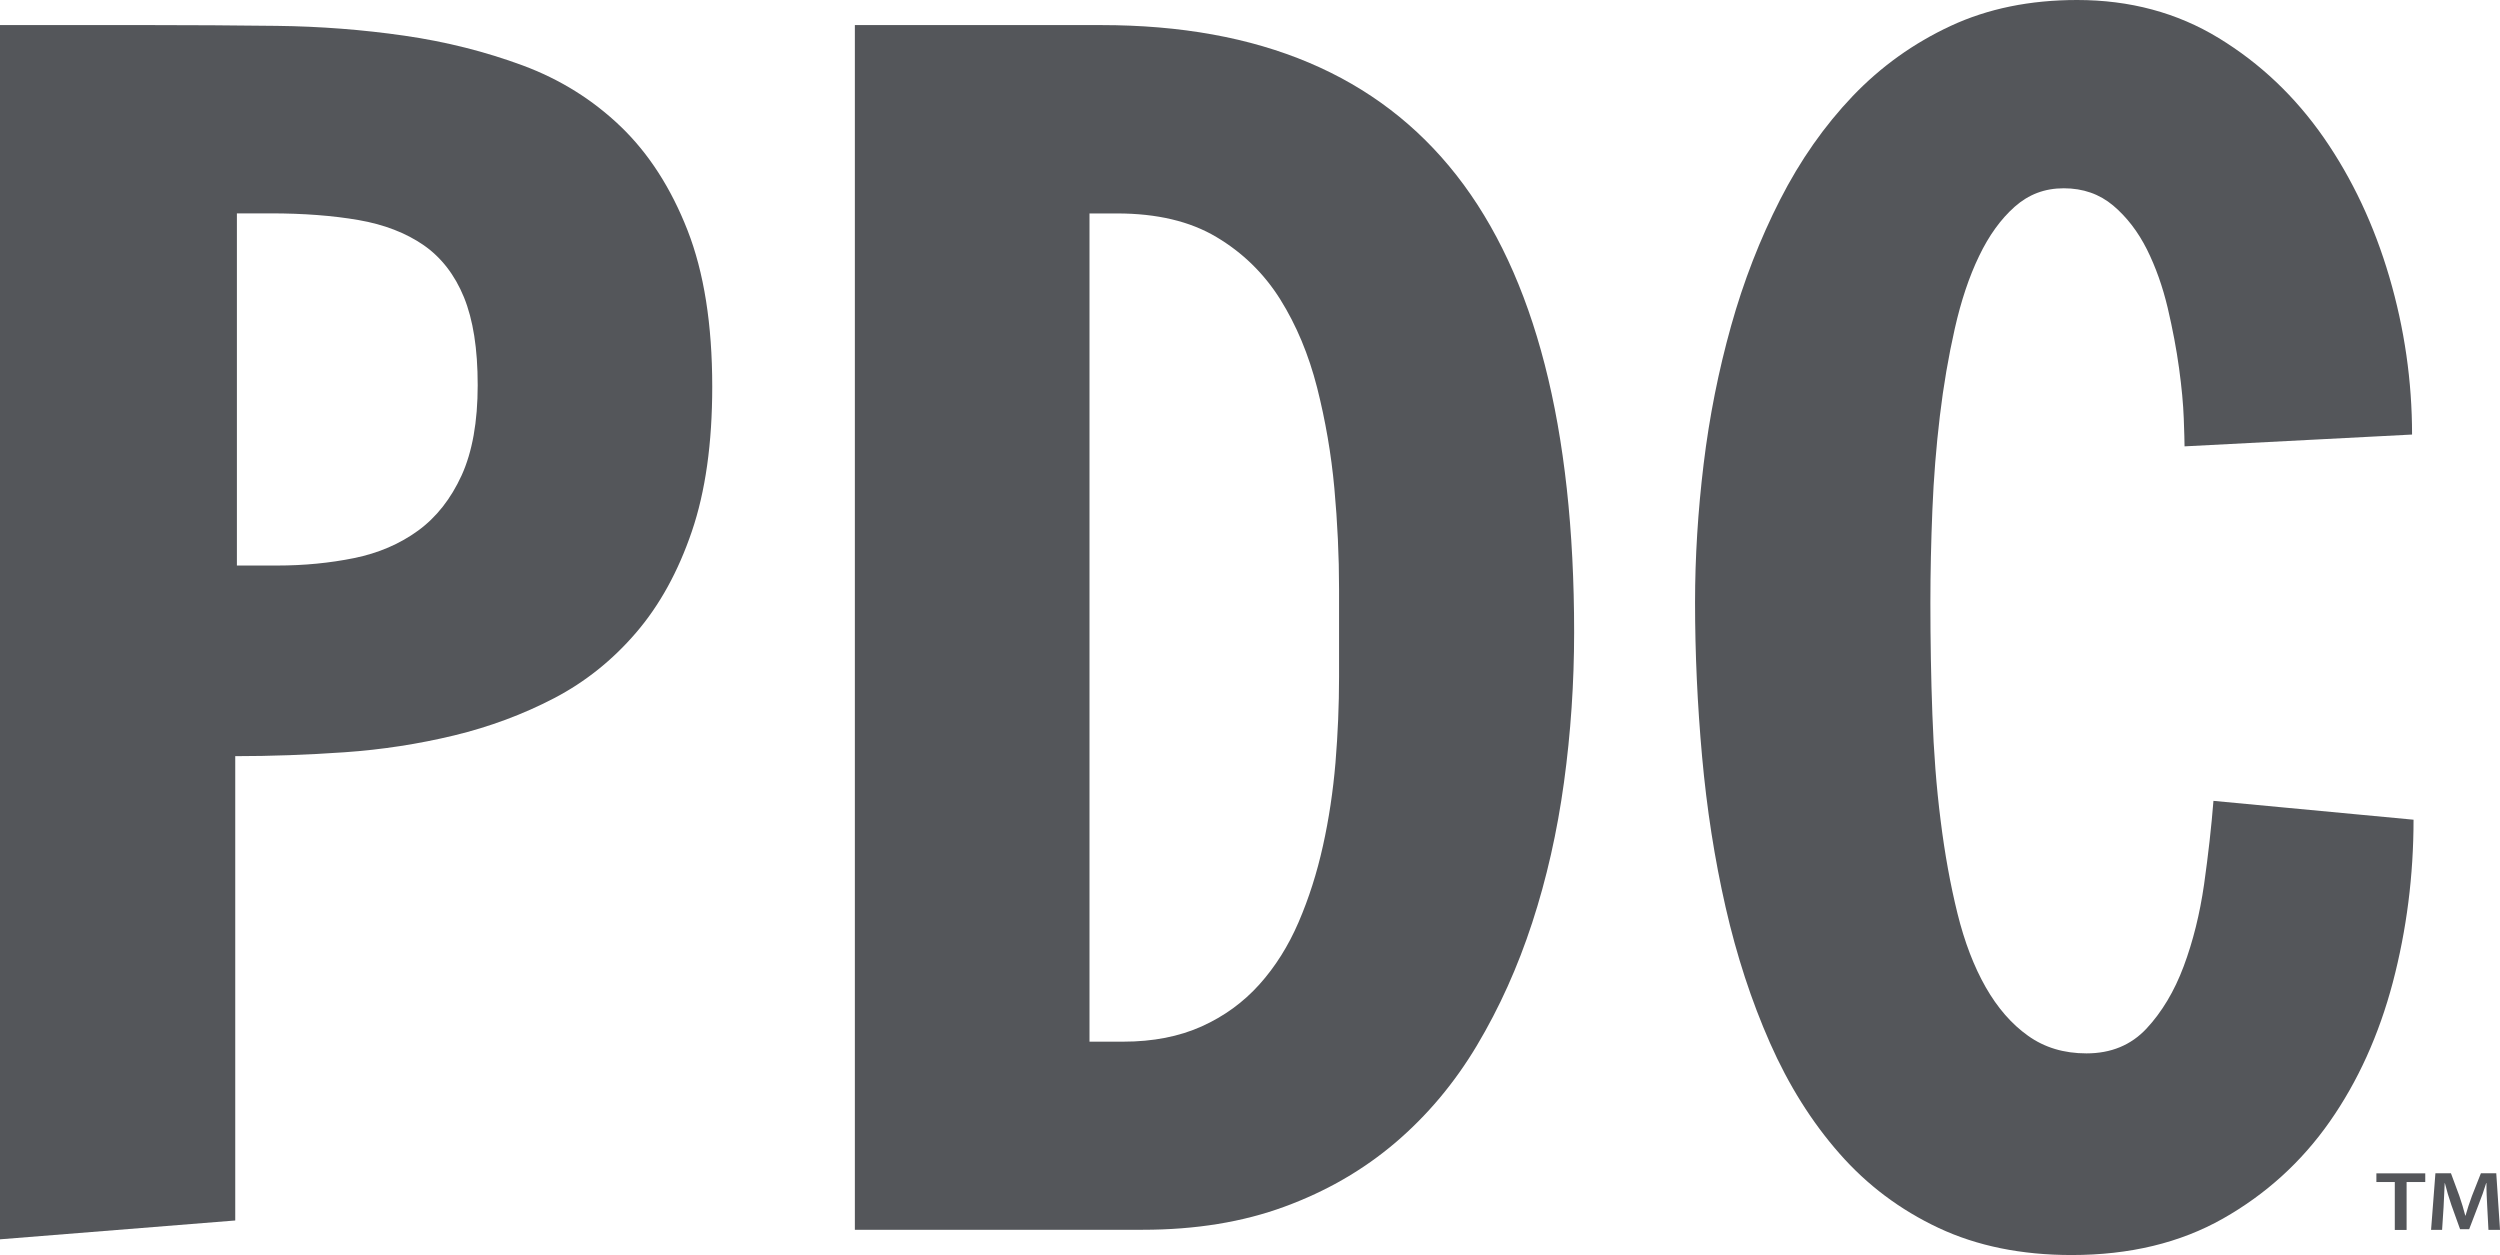
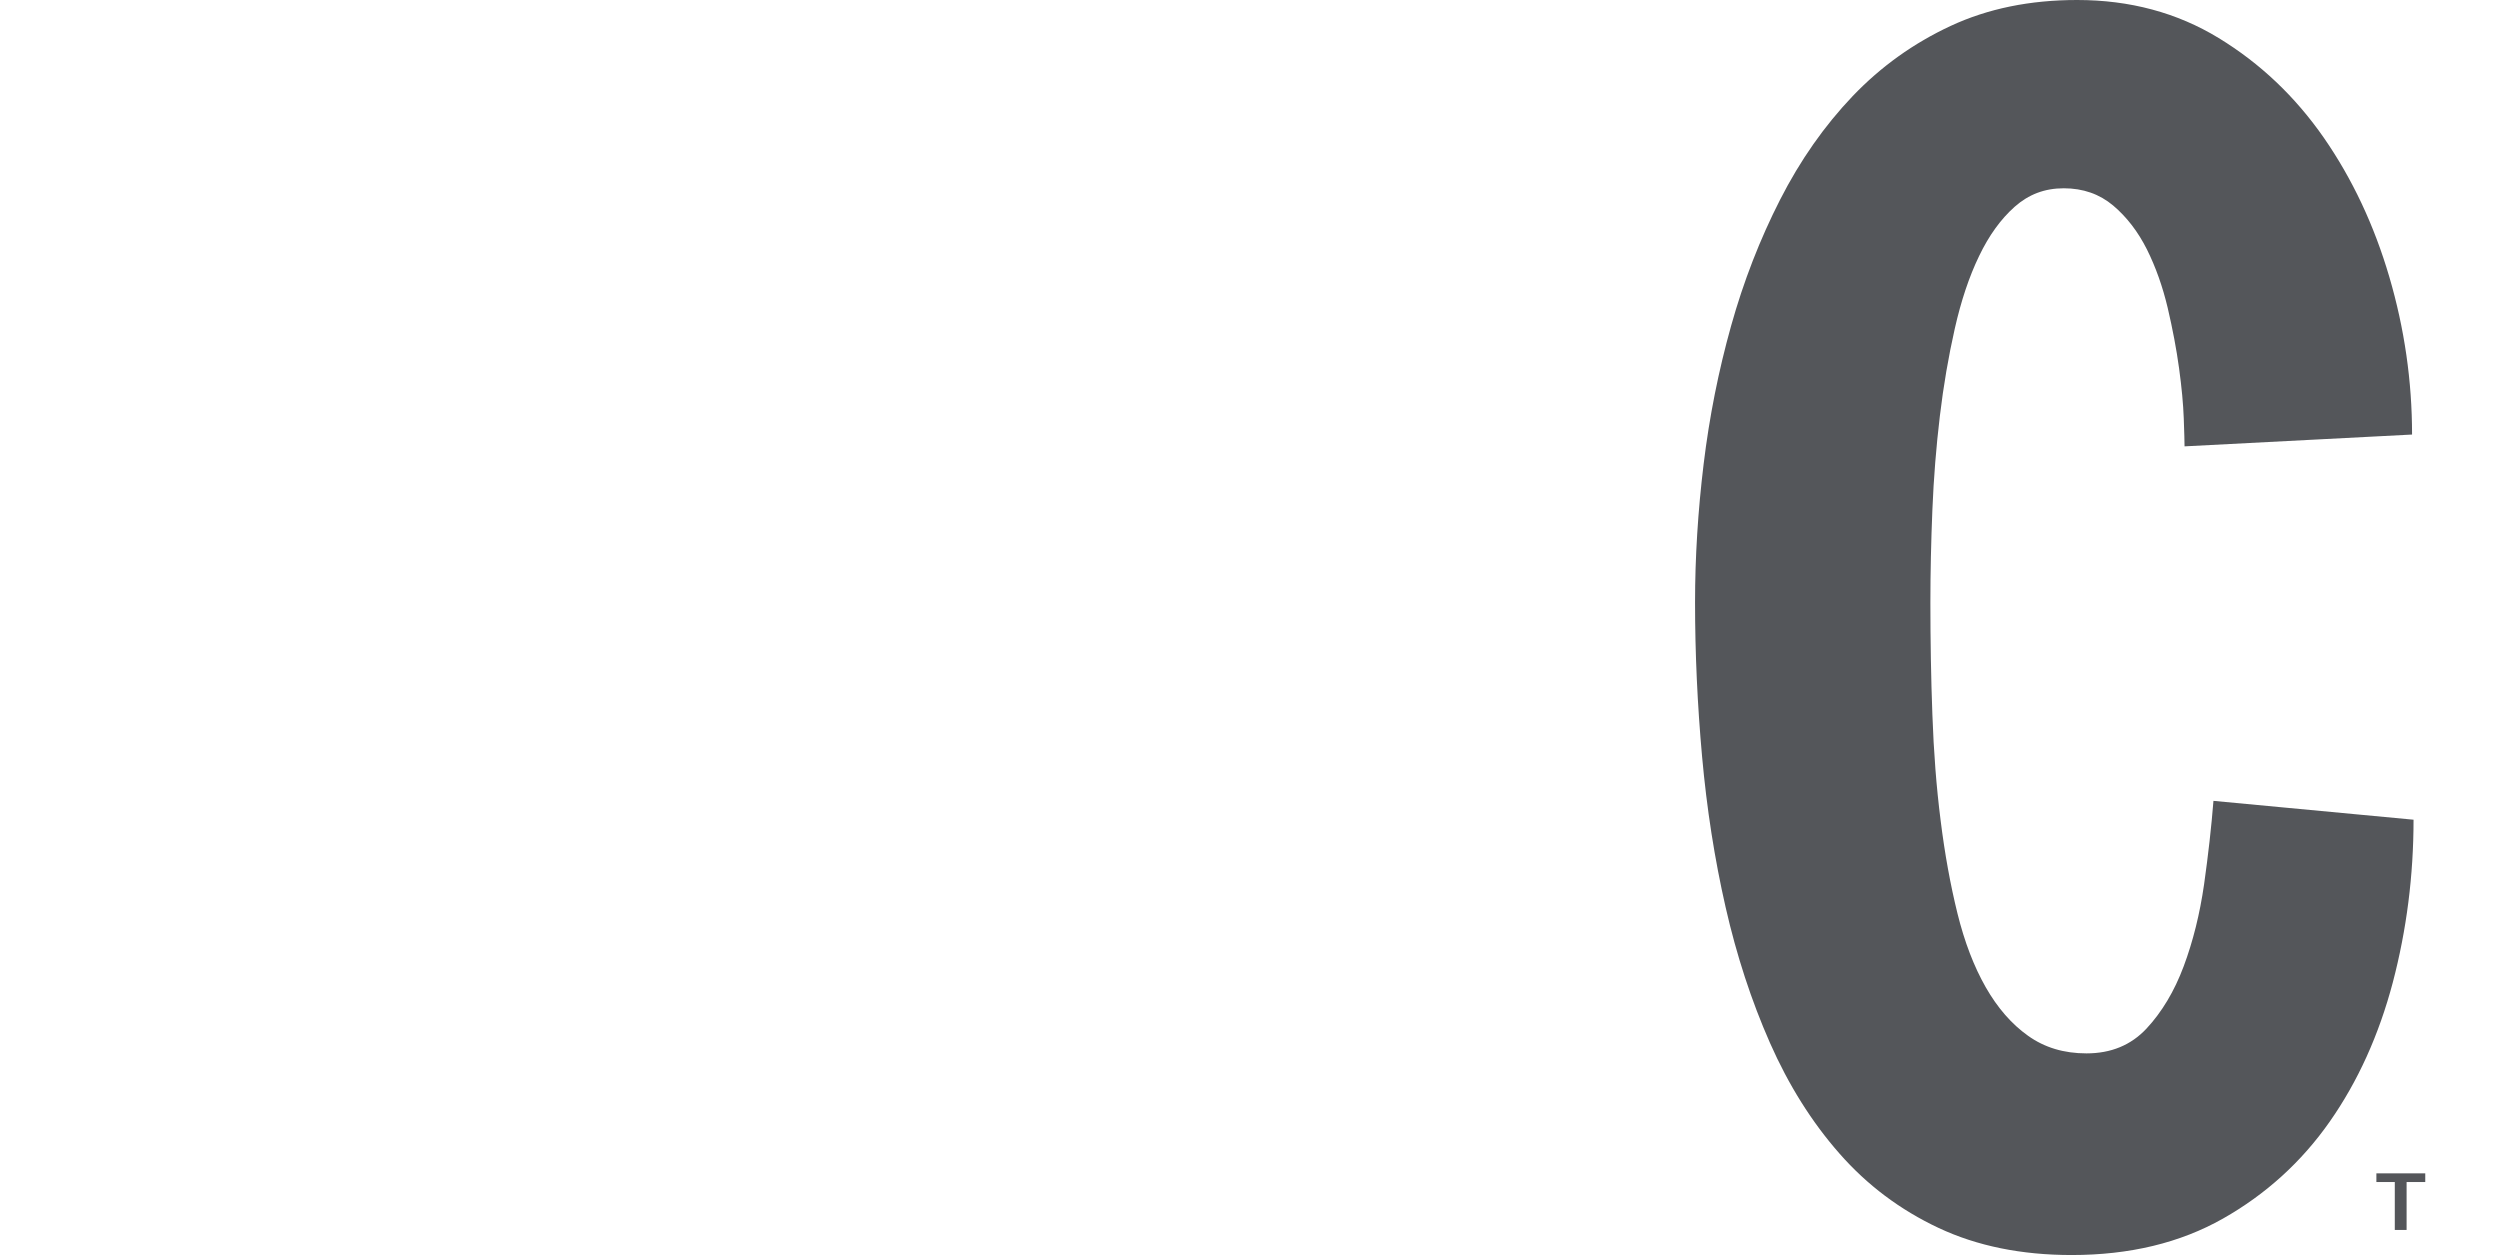
<svg xmlns="http://www.w3.org/2000/svg" id="Layer_1" version="1.1" viewBox="0 0 288 144.58">
  <defs>
    <style>
      .st0 {
        fill: #54565a;
      }
    </style>
  </defs>
  <g>
-     <path class="st0" d="M0,2.89h17.35c4.7,0,9.55.03,14.55.09,5,.06,9.89.44,14.68,1.13,4.79.69,9.34,1.84,13.64,3.43,4.31,1.6,8.07,3.95,11.3,7.05,3.22,3.1,5.78,7.08,7.68,11.93,1.9,4.85,2.85,10.86,2.85,18.03,0,6.51-.78,12.06-2.35,16.67-1.57,4.61-3.7,8.49-6.42,11.66s-5.86,5.68-9.44,7.55c-3.59,1.87-7.43,3.3-11.52,4.29-4.1.99-8.3,1.64-12.61,1.94-4.31.3-8.51.45-12.61.45v53.49l-27.11,2.17V2.89ZM31.9,65.15c3.13,0,6.1-.29,8.9-.86,2.8-.57,5.26-1.63,7.36-3.16,2.11-1.54,3.78-3.66,5.02-6.37,1.23-2.71,1.85-6.17,1.85-10.39s-.53-7.53-1.58-10.12c-1.06-2.59-2.61-4.59-4.65-6.01-2.05-1.41-4.55-2.38-7.5-2.89-2.95-.51-6.33-.77-10.12-.77h-3.89v40.57h4.61Z" />
-     <path class="st0" d="M98.49,2.89h28.37c18.25,0,31.9,5.77,40.93,17.3,9.04,11.54,13.55,29.08,13.55,52.64,0,5.84-.39,11.61-1.17,17.3-.78,5.69-2,11.09-3.66,16.17-1.66,5.09-3.78,9.8-6.37,14.14-2.59,4.34-5.73,8.07-9.4,11.2-3.68,3.13-7.92,5.59-12.74,7.36-4.82,1.78-10.27,2.67-16.36,2.67h-33.16V2.89ZM125.51,24.58v95.42h3.89c3.43,0,6.44-.59,9.04-1.76,2.59-1.17,4.8-2.78,6.64-4.83,1.84-2.05,3.34-4.44,4.52-7.18s2.11-5.66,2.8-8.77c.69-3.1,1.17-6.31,1.45-9.62.27-3.31.41-6.6.41-9.85v-10.12c0-3.8-.18-7.66-.54-11.61-.36-3.95-1.03-7.82-1.99-11.61-.97-3.8-2.38-7.18-4.25-10.17-1.87-2.98-4.33-5.38-7.36-7.18-3.04-1.81-6.85-2.71-11.43-2.71h-3.16Z" />
    <path class="st0" d="M278.04,94.43c0,6.44-.8,12.7-2.39,18.75-1.6,6.05-4.02,11.4-7.27,16.04s-7.35,8.36-12.29,11.16c-4.94,2.8-10.75,4.2-17.44,4.2-5.78,0-10.89-1.04-15.32-3.12s-8.24-4.94-11.43-8.58c-3.2-3.64-5.86-7.89-8-12.74-2.14-4.85-3.84-10.06-5.11-15.63-1.27-5.57-2.17-11.35-2.71-17.35-.54-5.99-.81-11.91-.81-17.76,0-5.18.33-10.5.99-15.95.66-5.45,1.72-10.75,3.16-15.9s3.33-10,5.65-14.55c2.32-4.55,5.11-8.52,8.36-11.93,3.25-3.4,7.02-6.1,11.3-8.09,4.28-1.99,9.13-2.98,14.55-2.98,6.08,0,11.52,1.46,16.31,4.38,4.79,2.92,8.82,6.75,12.11,11.48,3.28,4.73,5.8,10.08,7.55,16.04,1.75,5.96,2.62,12.02,2.62,18.16l-26.21,1.36c0-.48-.03-1.55-.09-3.21-.06-1.66-.24-3.58-.54-5.78-.3-2.2-.74-4.52-1.31-6.96-.58-2.44-1.37-4.68-2.39-6.73-1.03-2.05-2.32-3.73-3.89-5.06-1.57-1.32-3.47-1.99-5.69-1.99s-4.05.71-5.65,2.12c-1.6,1.42-2.97,3.31-4.11,5.69-1.15,2.38-2.08,5.17-2.8,8.36-.72,3.19-1.3,6.55-1.72,10.08-.42,3.52-.71,7.12-.86,10.8-.15,3.68-.23,7.23-.23,10.66,0,4.34.07,8.65.23,12.92.15,4.28.46,8.34.95,12.2.48,3.86,1.13,7.43,1.94,10.71s1.9,6.12,3.25,8.49c1.36,2.38,2.98,4.25,4.88,5.6,1.9,1.36,4.14,2.03,6.73,2.03,2.83,0,5.13-.95,6.91-2.85,1.77-1.9,3.21-4.29,4.29-7.18s1.86-6.04,2.35-9.44c.48-3.41.84-6.61,1.08-9.62l23.04,2.17Z" />
  </g>
  <g id="TM">
    <g>
      <path class="st0" d="M275.88,136.17h-2.12v-1h5.63v1h-2.15v5.52h-1.36v-5.52Z" />
-       <path class="st0" d="M286.53,139.03c-.04-.84-.1-1.86-.09-2.74h-.03c-.24.79-.55,1.67-.88,2.49l-1.08,2.82h-1.05l-1-2.78c-.29-.83-.55-1.72-.75-2.53h-.02c-.03.85-.08,1.88-.13,2.77l-.17,2.62h-1.27l.5-6.52h1.79l.97,2.62c.26.76.5,1.54.68,2.26h.03c.2-.71.45-1.51.74-2.27l1.03-2.61h1.77l.43,6.52h-1.33l-.14-2.66Z" />
    </g>
  </g>
</svg>